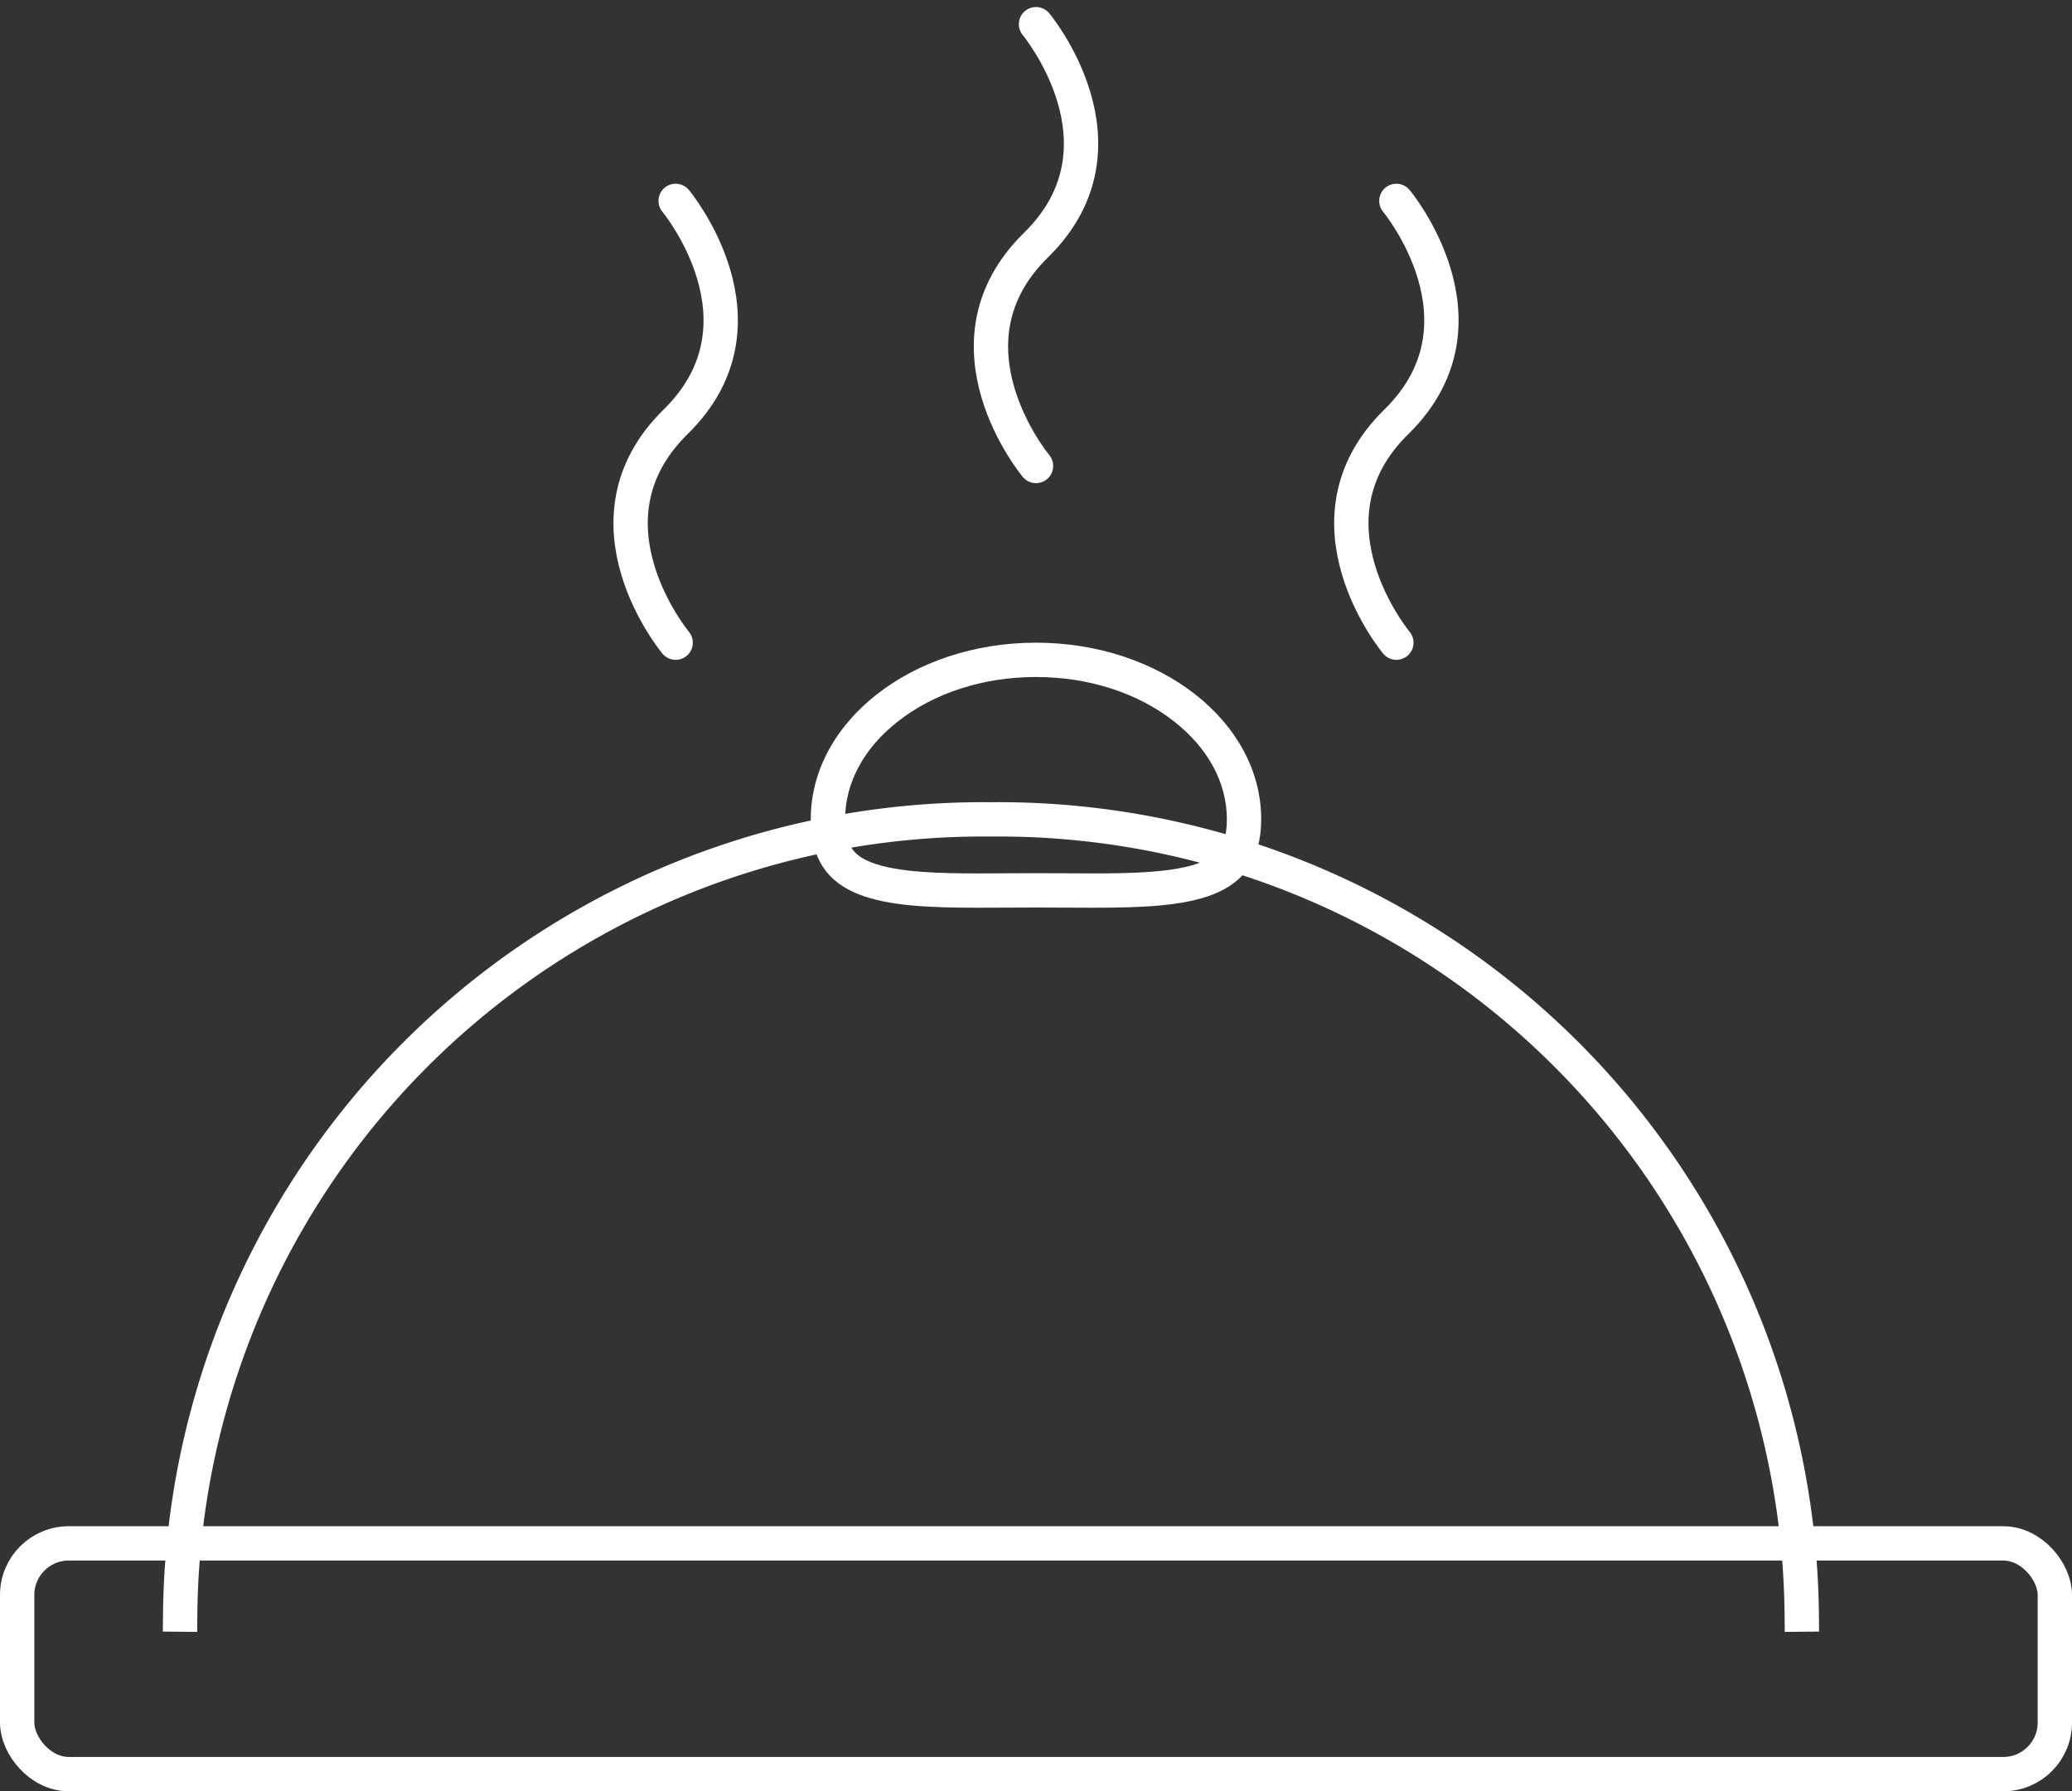
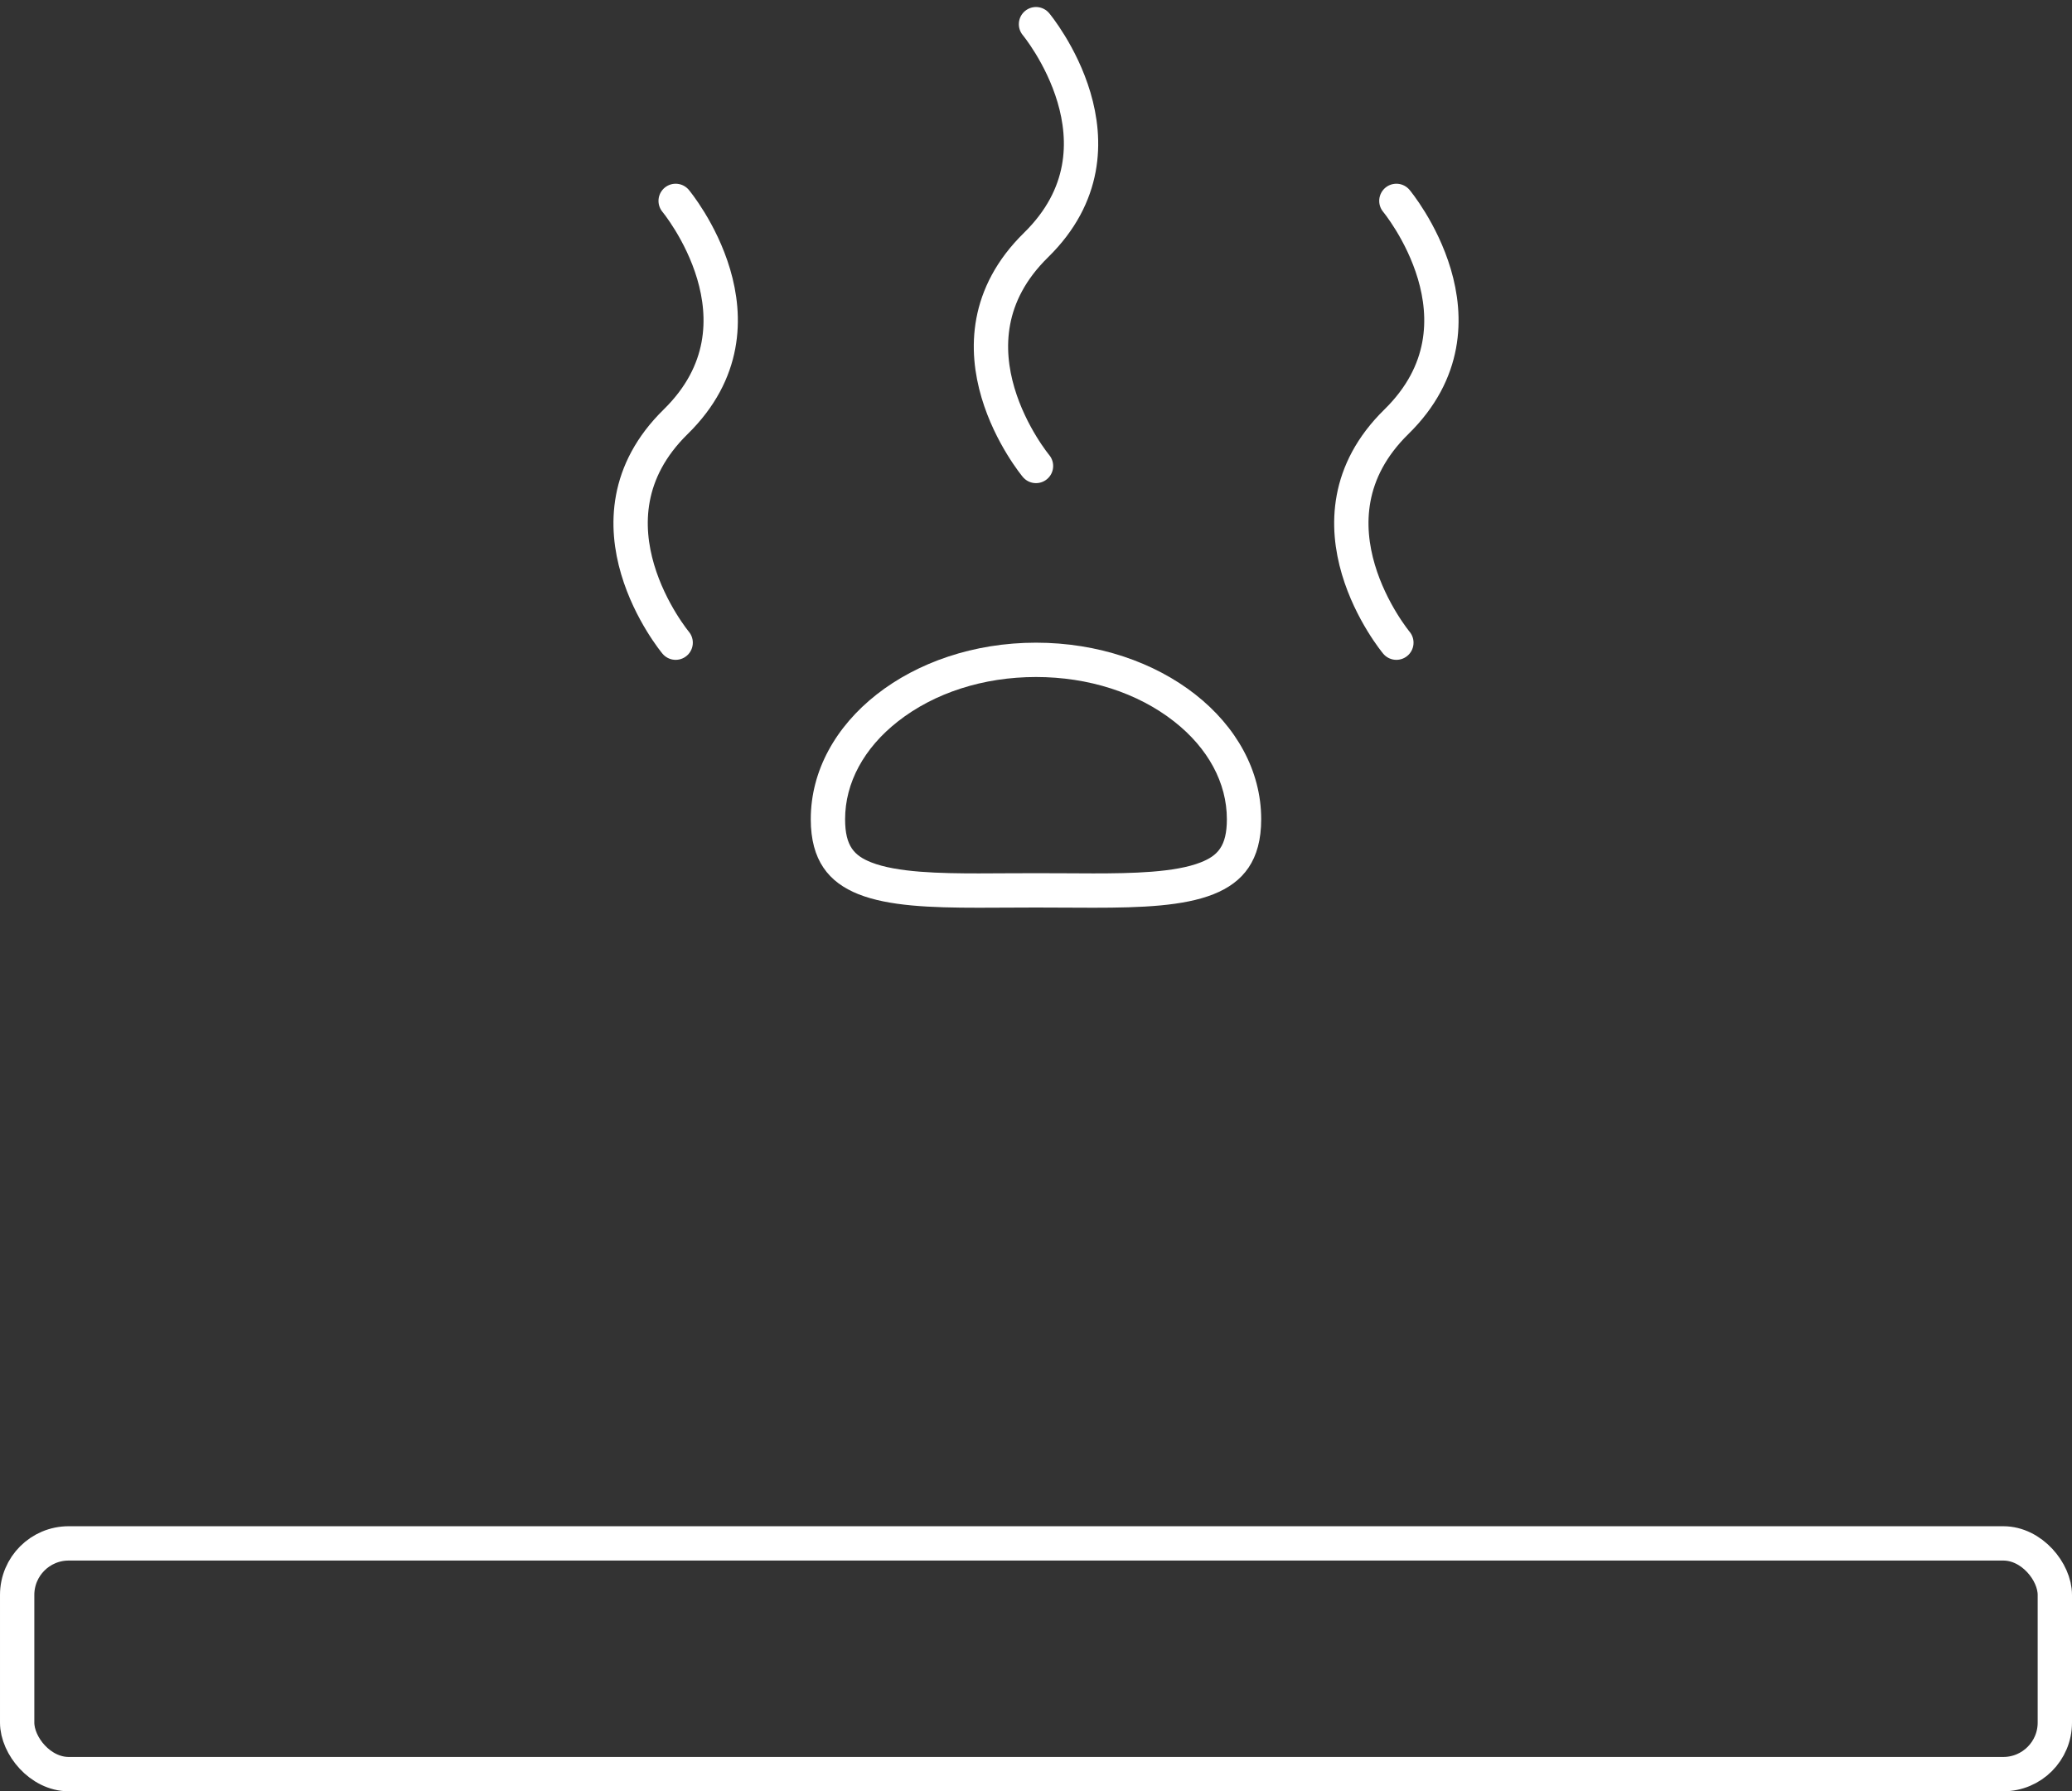
<svg xmlns="http://www.w3.org/2000/svg" width="67" height="57.925" viewBox="0 0 67 57.925">
  <rect x="0" y="0" width="67" height="57.925" fill="#333333" stroke="none" />
  <g id="rest_icn" transform="translate(0 0.782)">
    <g id="Line_202" data-name="Line 202" transform="translate(0 48.571)" fill="none" stroke="#fff" stroke-linecap="square" stroke-miterlimit="10" stroke-width="1.11">
      <rect width="67" height="8.571" rx="2.221" stroke="none" />
      <rect x="0.555" y="0.555" width="65.89" height="7.461" rx="1.666" fill="none" />
    </g>
-     <path id="Line_201" data-name="Line 201" d="M52.435,25.714A25.969,25.969,0,0,0,26.217,0,25.969,25.969,0,0,0,0,25.714" transform="translate(5.826 25.714)" fill="none" stroke="#fff" stroke-linecap="square" stroke-miterlimit="10" stroke-width="1.11" />
    <g id="Line_200" data-name="Line 200" transform="translate(26.217 20)" fill="none" stroke-linecap="square" stroke-miterlimit="10">
      <path d="M7.283,8.564c4.022,0,7.283.3,7.283-2.855S11.3,0,7.283,0,0,2.556,0,5.709,3.261,8.564,7.283,8.564Z" stroke="none" />
      <path d="M 9.136 7.461 C 10.381 7.461 11.78 7.433 12.612 7.103 C 13.146 6.891 13.455 6.595 13.455 5.709 C 13.455 4.533 12.848 3.409 11.747 2.546 C 10.566 1.62 8.981 1.11 7.283 1.11 C 5.585 1.11 3.999 1.62 2.818 2.546 C 1.717 3.409 1.11 4.533 1.11 5.709 C 1.11 6.595 1.419 6.89 1.953 7.103 C 2.786 7.433 4.184 7.461 5.431 7.461 C 5.719 7.461 6.013 7.459 6.313 7.457 C 6.63 7.455 6.954 7.454 7.283 7.454 C 7.611 7.454 7.935 7.455 8.252 7.457 C 8.553 7.459 8.848 7.461 9.136 7.461 M 9.136 8.571 C 8.544 8.571 7.923 8.564 7.283 8.564 C 6.642 8.564 6.021 8.571 5.43 8.571 C 2.305 8.571 -1.014099098028964e-06 8.36 -1.014099098028964e-06 5.709 C -1.014099098028964e-06 2.556 3.261 4.768676717503695e-06 7.283 4.768676717503695e-06 C 11.305 4.768676717503695e-06 14.565 2.556 14.565 5.709 C 14.565 8.36 12.26 8.571 9.136 8.571 Z" stroke="none" fill="#fff" />
    </g>
    <path id="Line_199" data-name="Line 199" d="M0,1.457s3.932-3.277,7.143,0,7.143,0,7.143,0" transform="translate(20.391 20) rotate(-90)" fill="none" stroke="#fff" stroke-linecap="round" stroke-linejoin="round" stroke-miterlimit="10" stroke-width="1.11" />
    <path id="Line_198" data-name="Line 198" d="M0,1.457s3.932-3.277,7.143,0,7.143,0,7.143,0" transform="translate(32.043 14.286) rotate(-90)" fill="none" stroke="#fff" stroke-linecap="round" stroke-linejoin="round" stroke-miterlimit="10" stroke-width="1.11" />
    <path id="Line_197" data-name="Line 197" d="M0,1.457s3.932-3.277,7.143,0,7.143,0,7.143,0" transform="translate(43.696 20) rotate(-90)" fill="none" stroke="#fff" stroke-linecap="round" stroke-linejoin="round" stroke-miterlimit="10" stroke-width="1.11" />
  </g>
</svg>